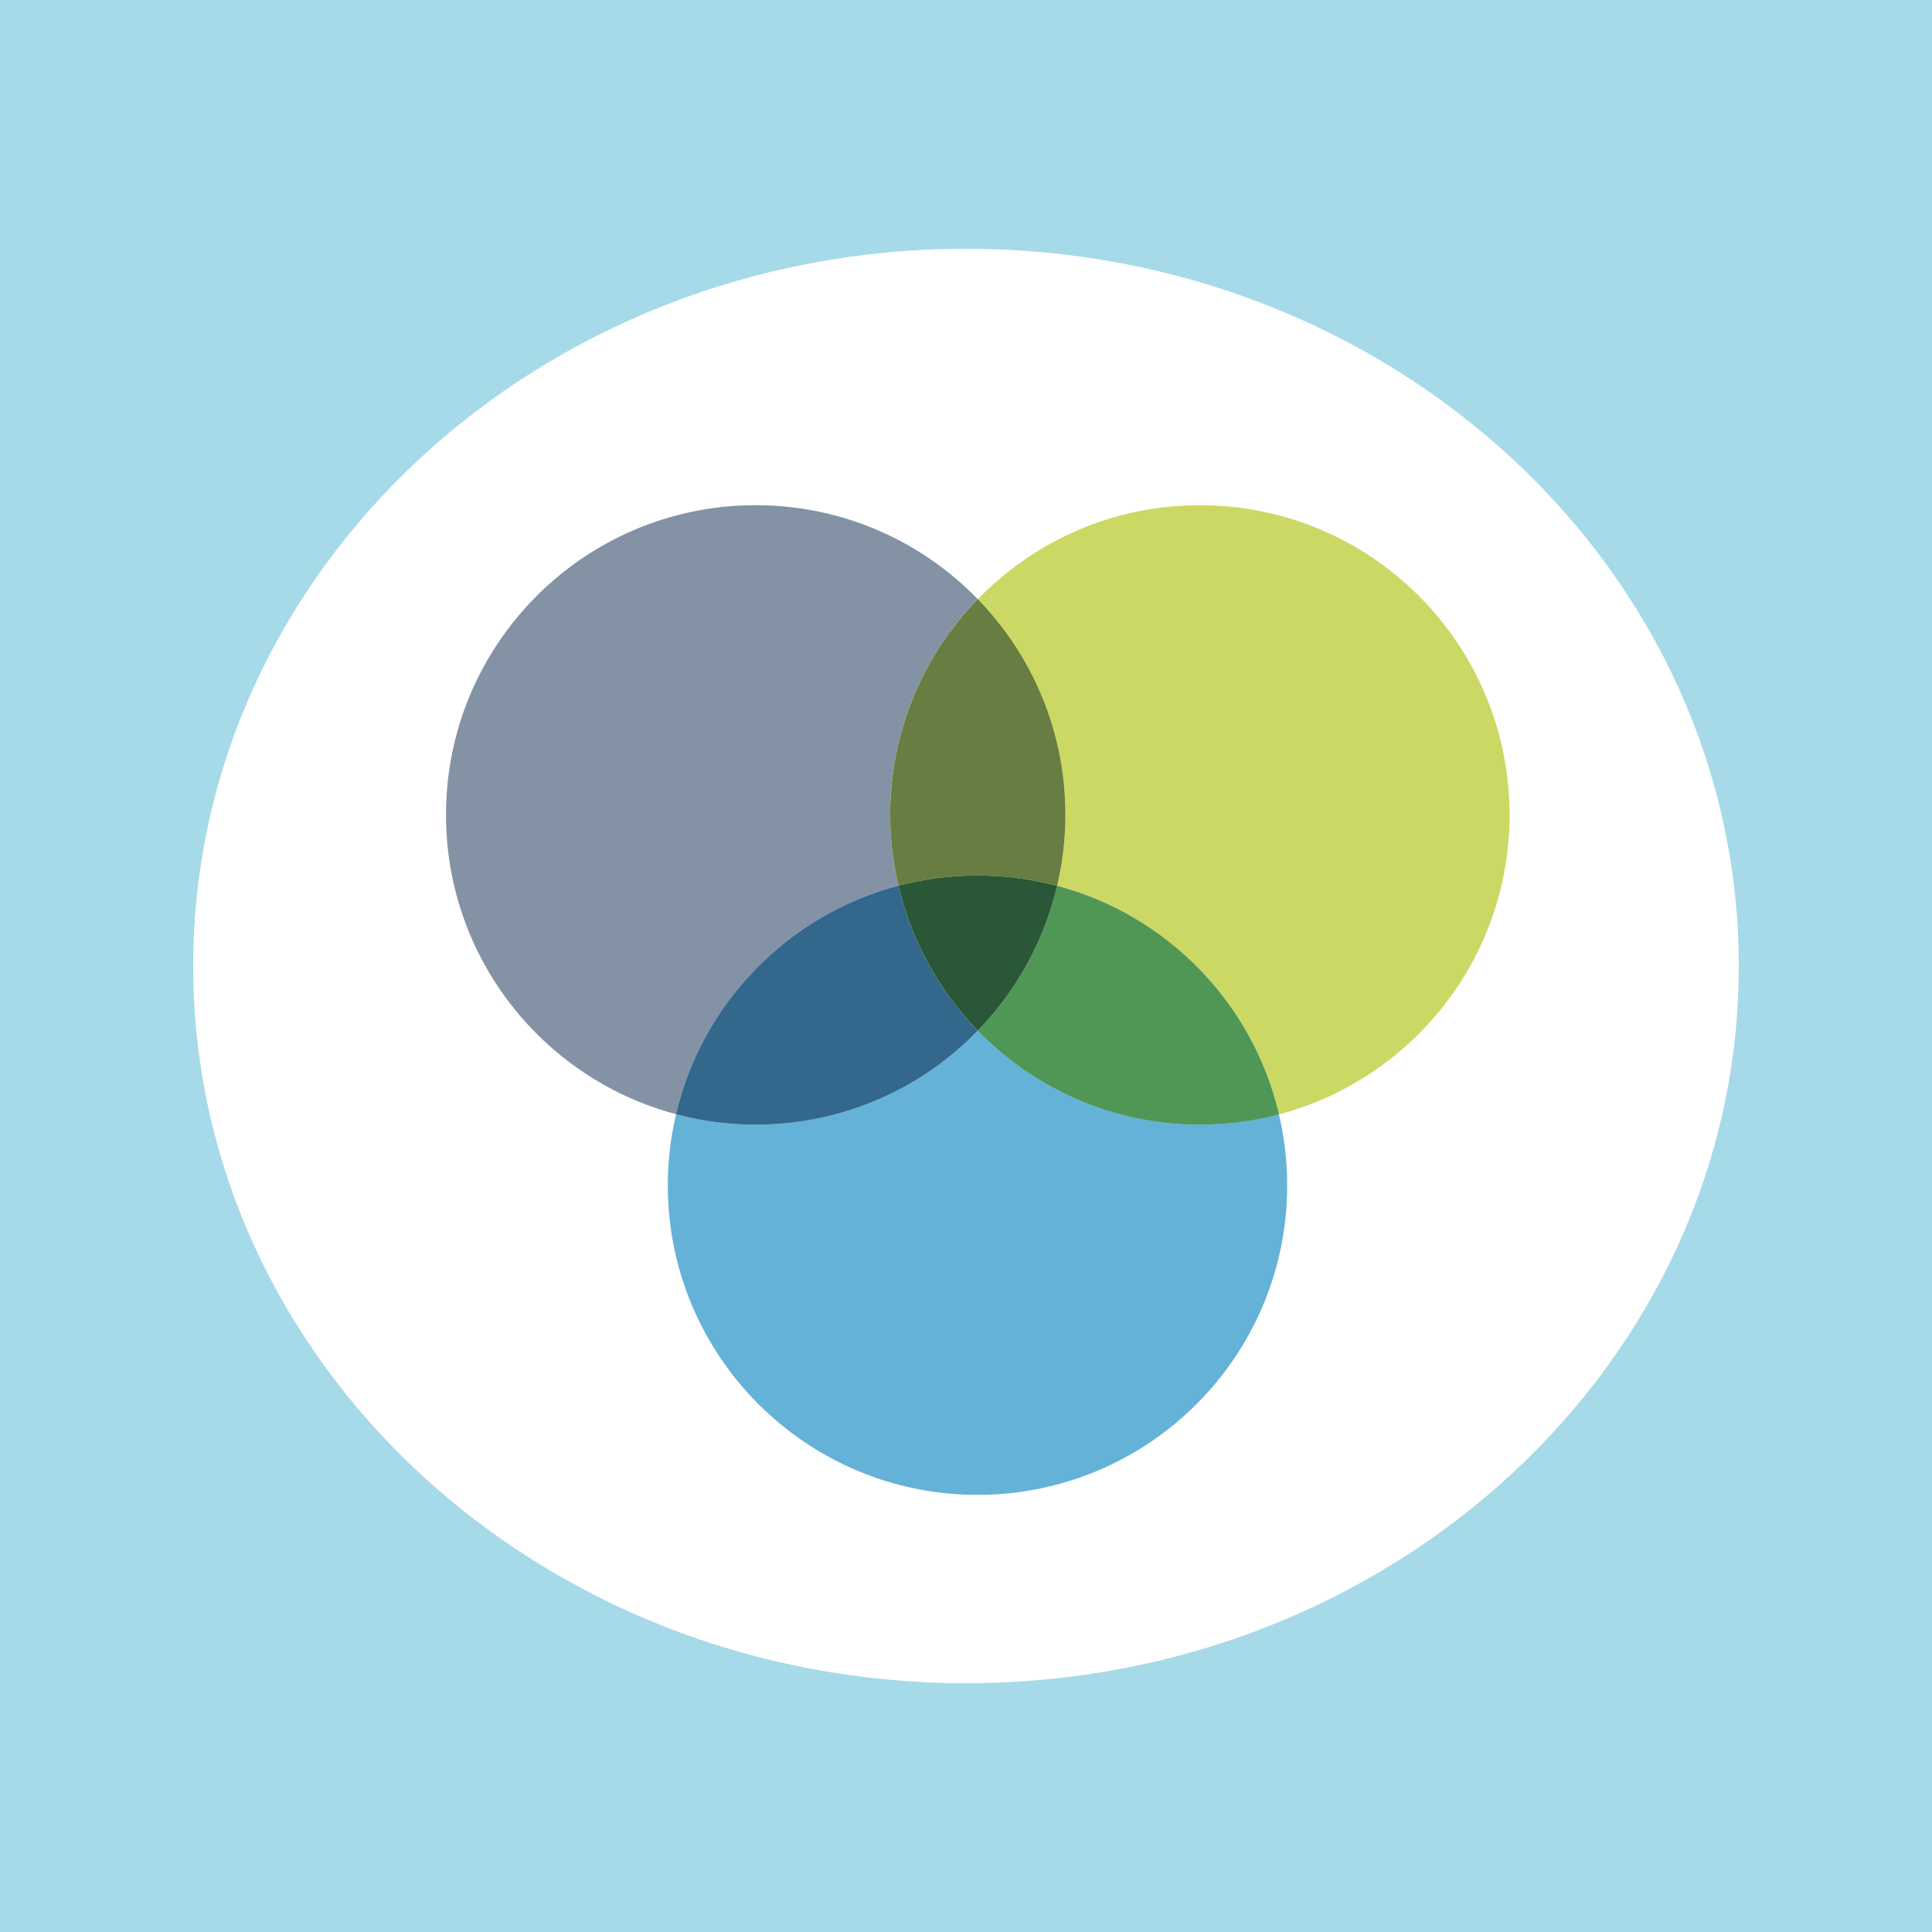
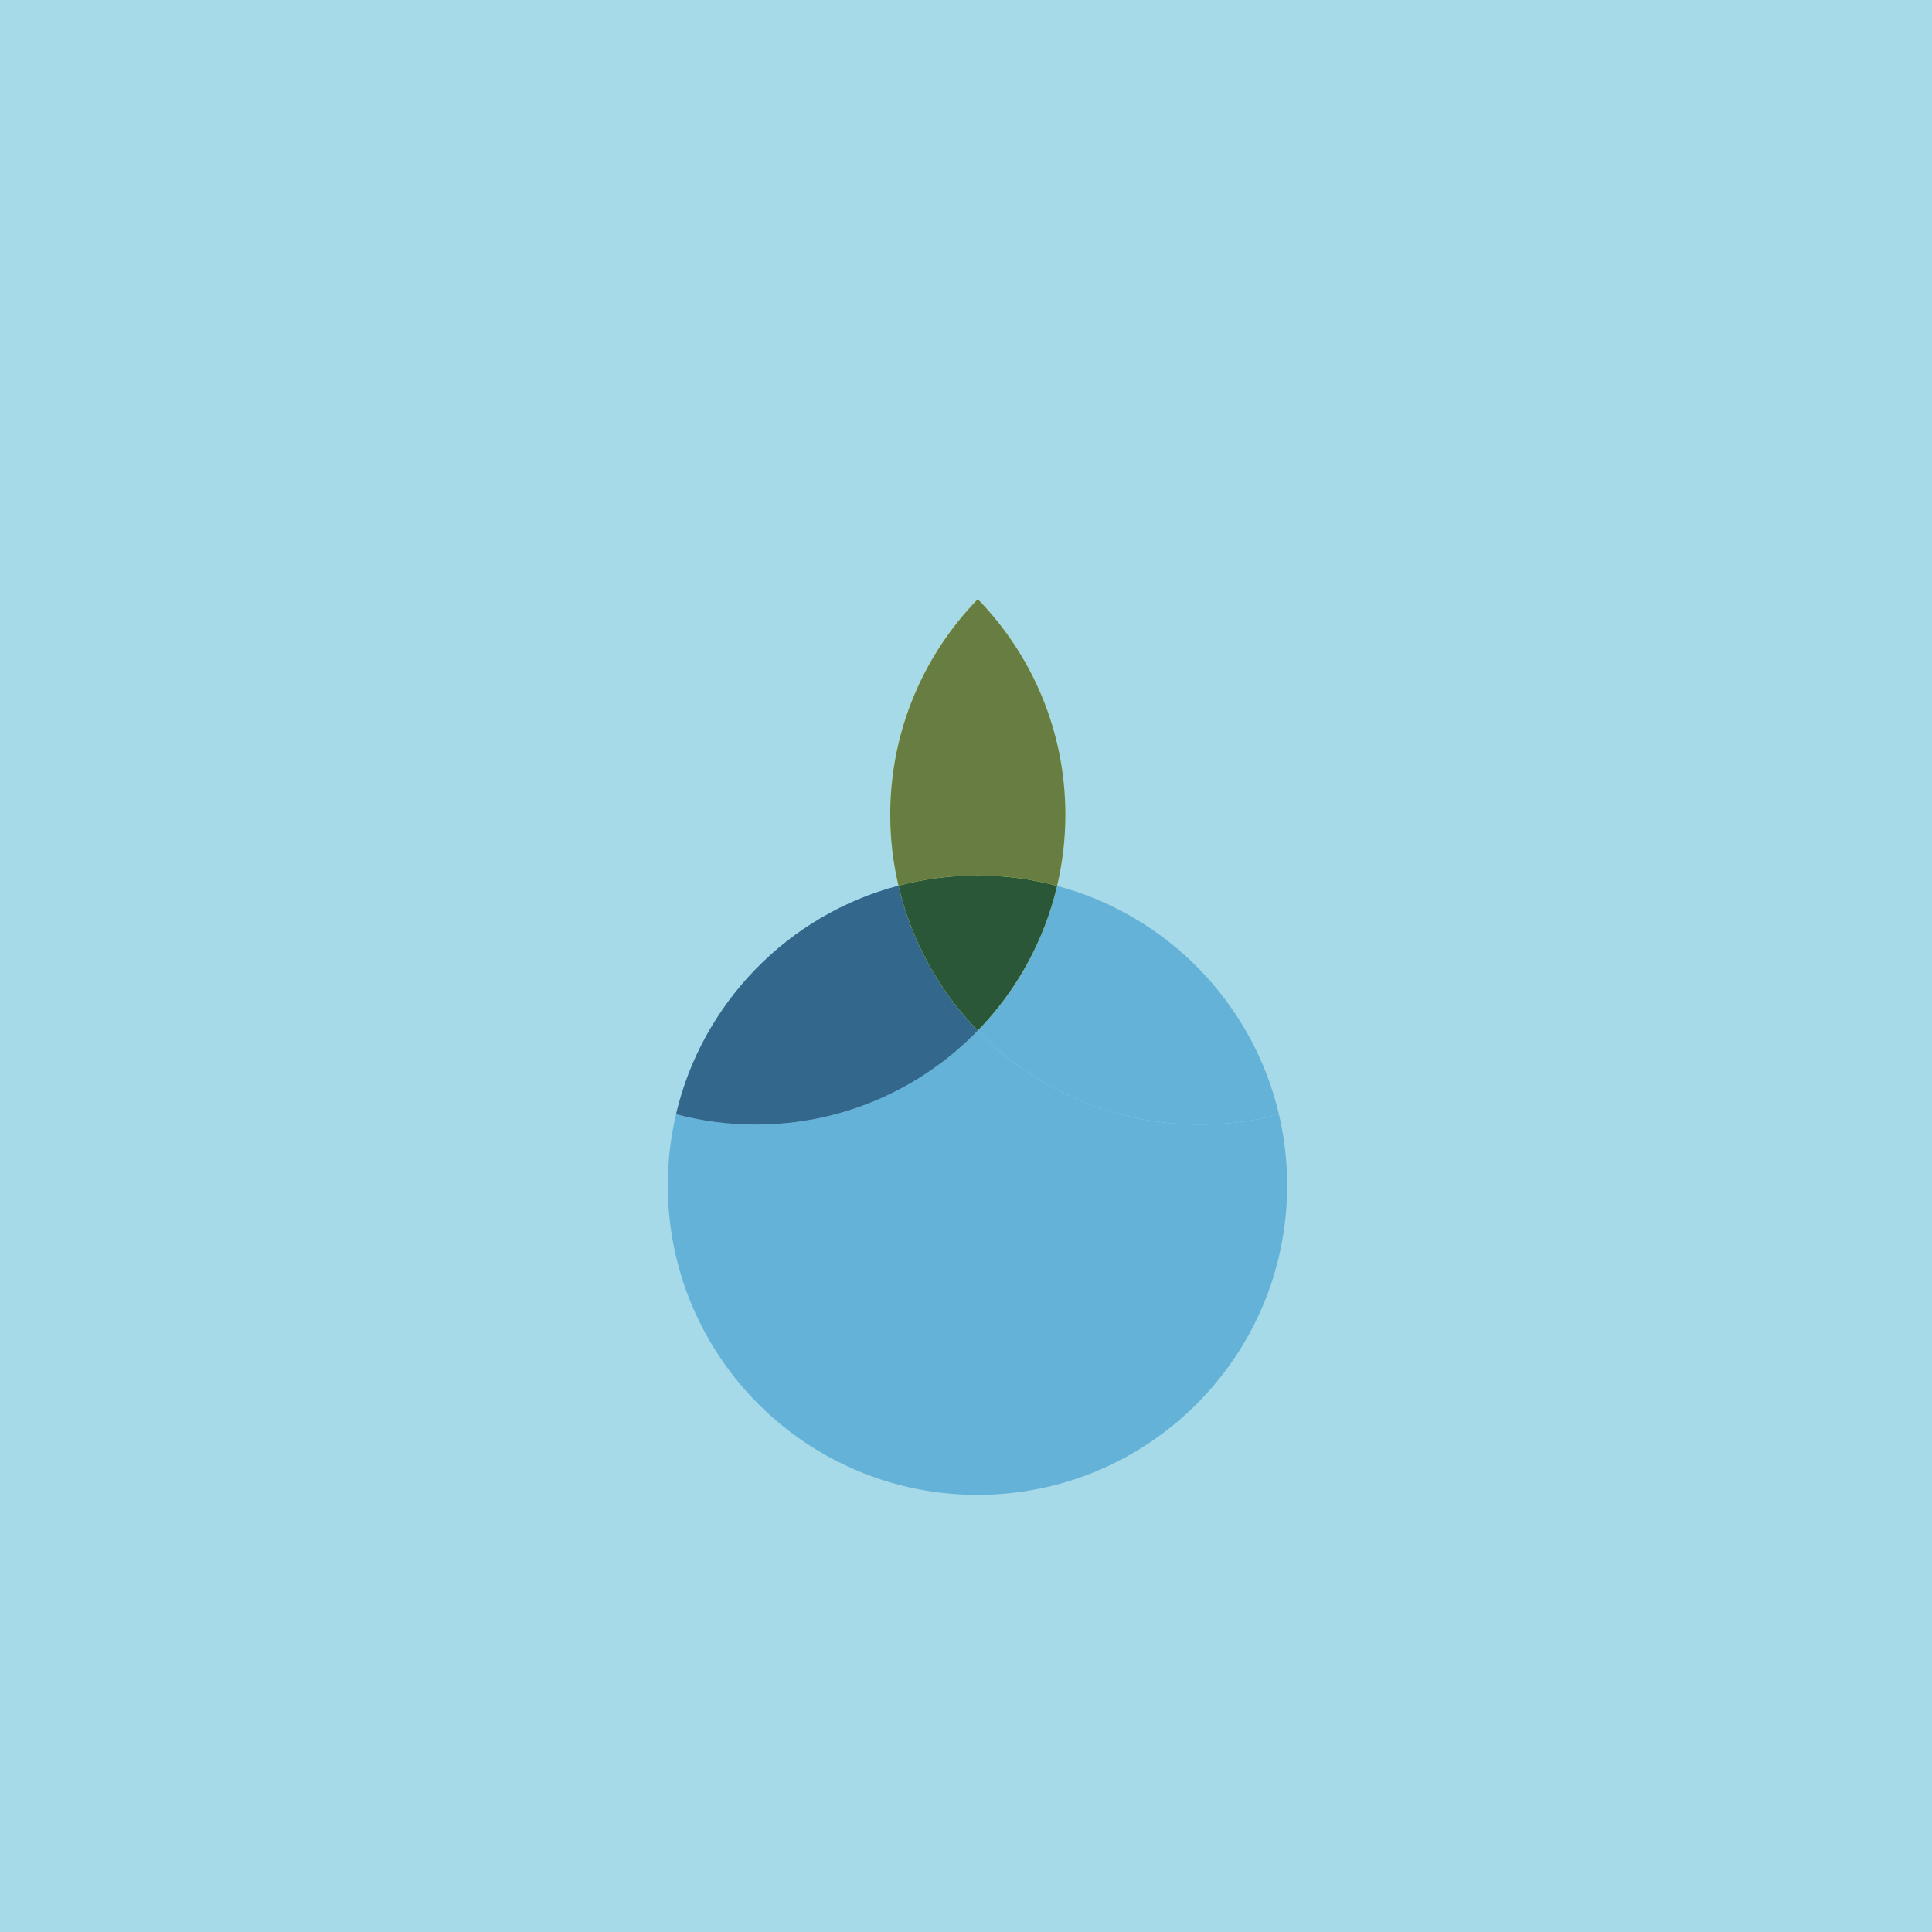
<svg xmlns="http://www.w3.org/2000/svg" version="1.1" id="Calque_1" x="0px" y="0px" width="250px" height="250px" viewBox="0 0 250 250" enable-background="new 0 0 250 250" xml:space="preserve">
  <rect x="0" fill="#A6DAE8" width="250" height="250" />
  <g>
-     <path fill="#FFFFFF" d="M225,125.007c0,51.245-44.77,92.802-99.995,92.802C69.77,217.809,25,176.252,25,125.007   c0-51.268,44.77-92.815,100.005-92.815C180.23,32.191,225,73.739,225,125.007z" />
    <g>
      <path fill="#65B2D8" d="M126.527,133.356c-7.28,7.5-17.46,12.167-28.736,12.167c-3.564,0-7.018-0.472-10.308-1.345    c-0.693,2.952-1.071,6.026-1.071,9.19c0,22.137,17.947,40.066,40.07,40.066c22.132,0,40.079-17.93,40.079-40.066    c0-3.157-0.376-6.224-1.066-9.17c-3.267,0.861-6.695,1.324-10.232,1.324C143.988,145.523,133.808,140.856,126.527,133.356z" />
-       <path fill="#CBD964" d="M195.337,105.436c0-22.119-17.947-40.065-40.074-40.065c-11.274,0-21.455,4.666-28.735,12.162    c7.008,7.216,11.329,17.054,11.329,27.903c0,3.167-0.378,6.243-1.072,9.198c14.228,3.774,25.342,15.175,28.711,29.565    C182.667,139.673,195.337,124.034,195.337,105.436z" />
      <path fill="#65B2D8" d="M136.784,114.634c-1.685,7.177-5.293,13.608-10.257,18.723c7.28,7.5,17.461,12.167,28.735,12.167    c3.537,0,6.966-0.463,10.232-1.324C162.126,129.809,151.012,118.408,136.784,114.634z" />
-       <path fill="#509755" d="M136.784,114.634c-1.685,7.177-5.293,13.608-10.257,18.723c7.28,7.5,17.461,12.167,28.735,12.167    c3.537,0,6.966-0.463,10.232-1.324C162.126,129.809,151.012,118.408,136.784,114.634z" />
-       <path fill="#8393A5" d="M116.264,114.611c-0.69-2.948-1.067-6.017-1.067-9.176c0-10.849,4.322-20.688,11.331-27.903    c-7.28-7.496-17.46-12.162-28.736-12.162c-22.137,0-40.079,17.946-40.079,40.065c0,18.572,12.631,34.192,29.771,38.743    C90.865,129.771,102.009,118.362,116.264,114.611z" />
      <path fill="#65B2D8" d="M126.527,133.356c-4.97-5.119-8.581-11.559-10.264-18.745c-14.255,3.75-25.399,15.159-28.781,29.567    c3.29,0.873,6.744,1.345,10.308,1.345C109.067,145.523,119.248,140.856,126.527,133.356z" />
      <path fill="#34678C" d="M126.527,133.356c-4.97-5.119-8.581-11.559-10.264-18.745c-14.255,3.75-25.399,15.159-28.781,29.567    c3.29,0.873,6.744,1.345,10.308,1.345C109.067,145.523,119.248,140.856,126.527,133.356z" />
      <path fill="#CBD964" d="M116.264,114.611c3.263-0.858,6.687-1.32,10.219-1.32c3.562,0,7.014,0.471,10.302,1.343    c0.694-2.955,1.072-6.032,1.072-9.198c0-10.849-4.321-20.688-11.329-27.903c-7.009,7.216-11.331,17.054-11.331,27.903    C115.196,108.594,115.573,111.663,116.264,114.611z" />
      <path fill="#687D41" d="M116.264,114.611c3.263-0.858,6.687-1.32,10.219-1.32c3.562,0,7.014,0.471,10.302,1.343    c0.694-2.955,1.072-6.032,1.072-9.198c0-10.849-4.321-20.688-11.329-27.903c-7.009,7.216-11.331,17.054-11.331,27.903    C115.196,108.594,115.573,111.663,116.264,114.611z" />
-       <path fill="#65B2D8" d="M116.264,114.611c1.683,7.186,5.294,13.626,10.264,18.745c4.964-5.114,8.572-11.545,10.257-18.723    c-3.288-0.872-6.739-1.343-10.302-1.343C122.95,113.291,119.526,113.753,116.264,114.611z" />
      <path fill="#CBD964" d="M116.264,114.611c1.683,7.186,5.294,13.626,10.264,18.745c4.964-5.114,8.572-11.545,10.257-18.723    c-3.288-0.872-6.739-1.343-10.302-1.343C122.95,113.291,119.526,113.753,116.264,114.611z" />
      <path fill="#295737" d="M116.264,114.611c1.683,7.186,5.294,13.626,10.264,18.745c4.964-5.114,8.572-11.545,10.257-18.723    c-3.288-0.872-6.739-1.343-10.302-1.343C122.95,113.291,119.526,113.753,116.264,114.611z" />
    </g>
  </g>
</svg>